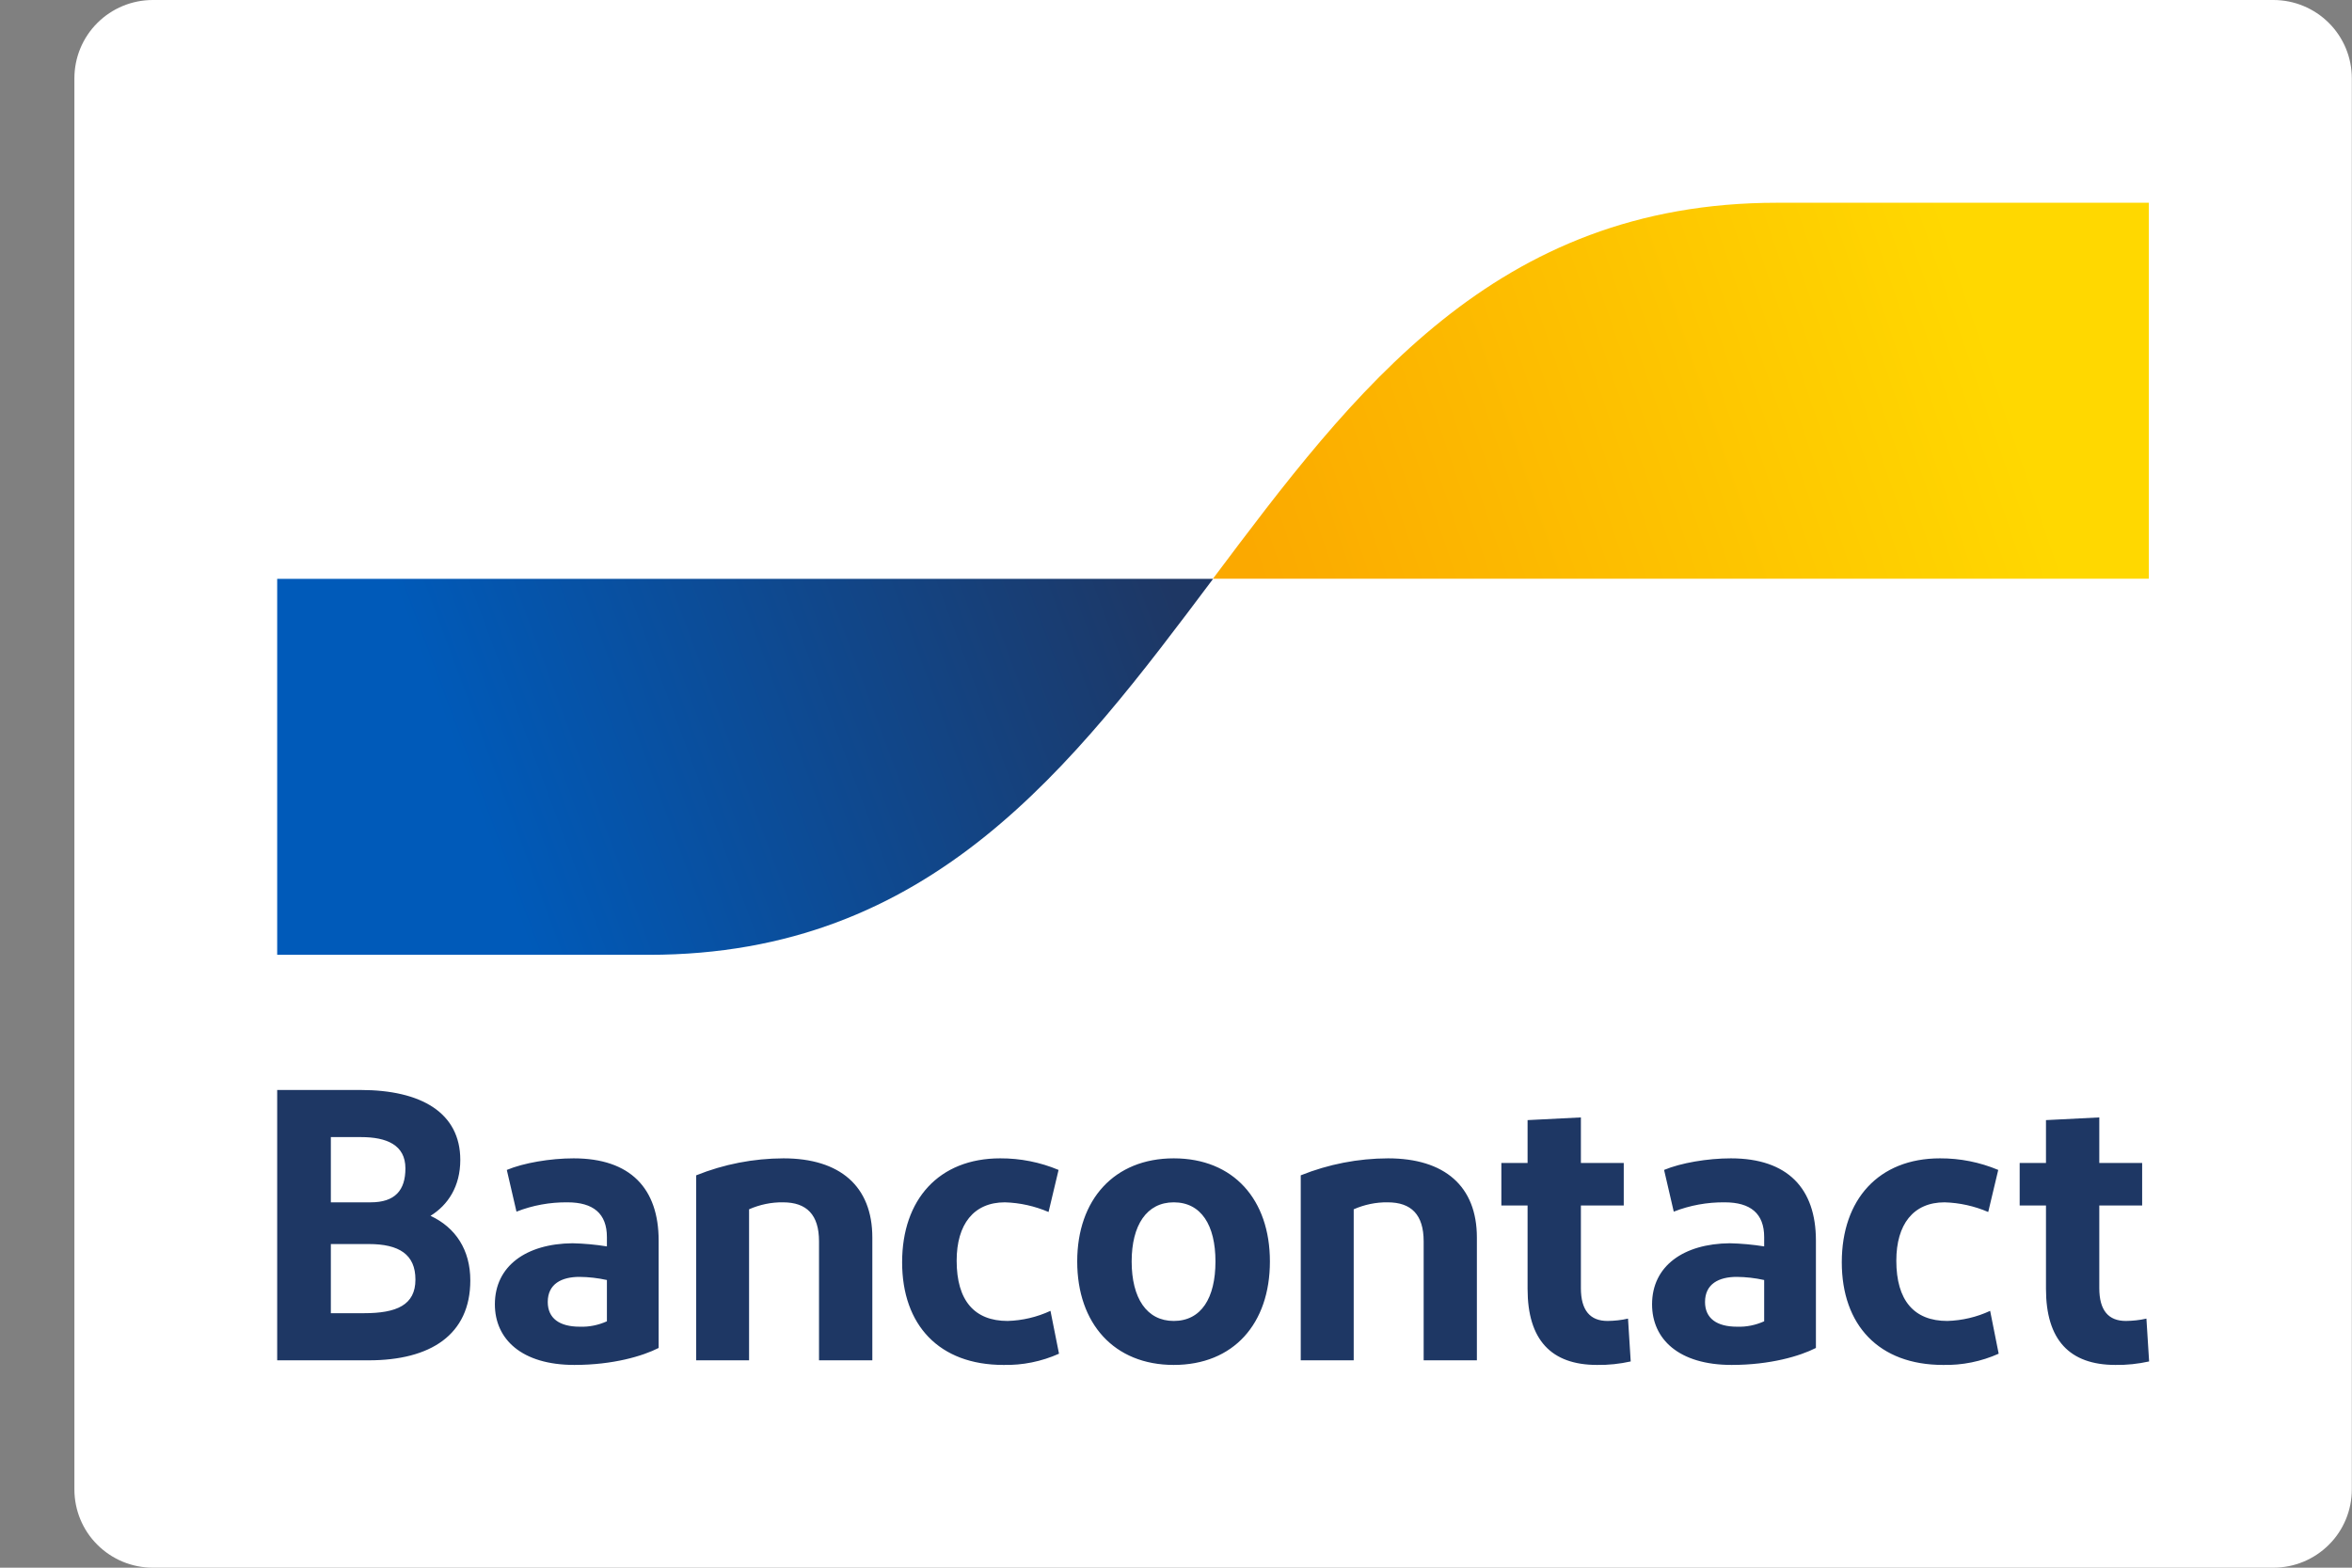
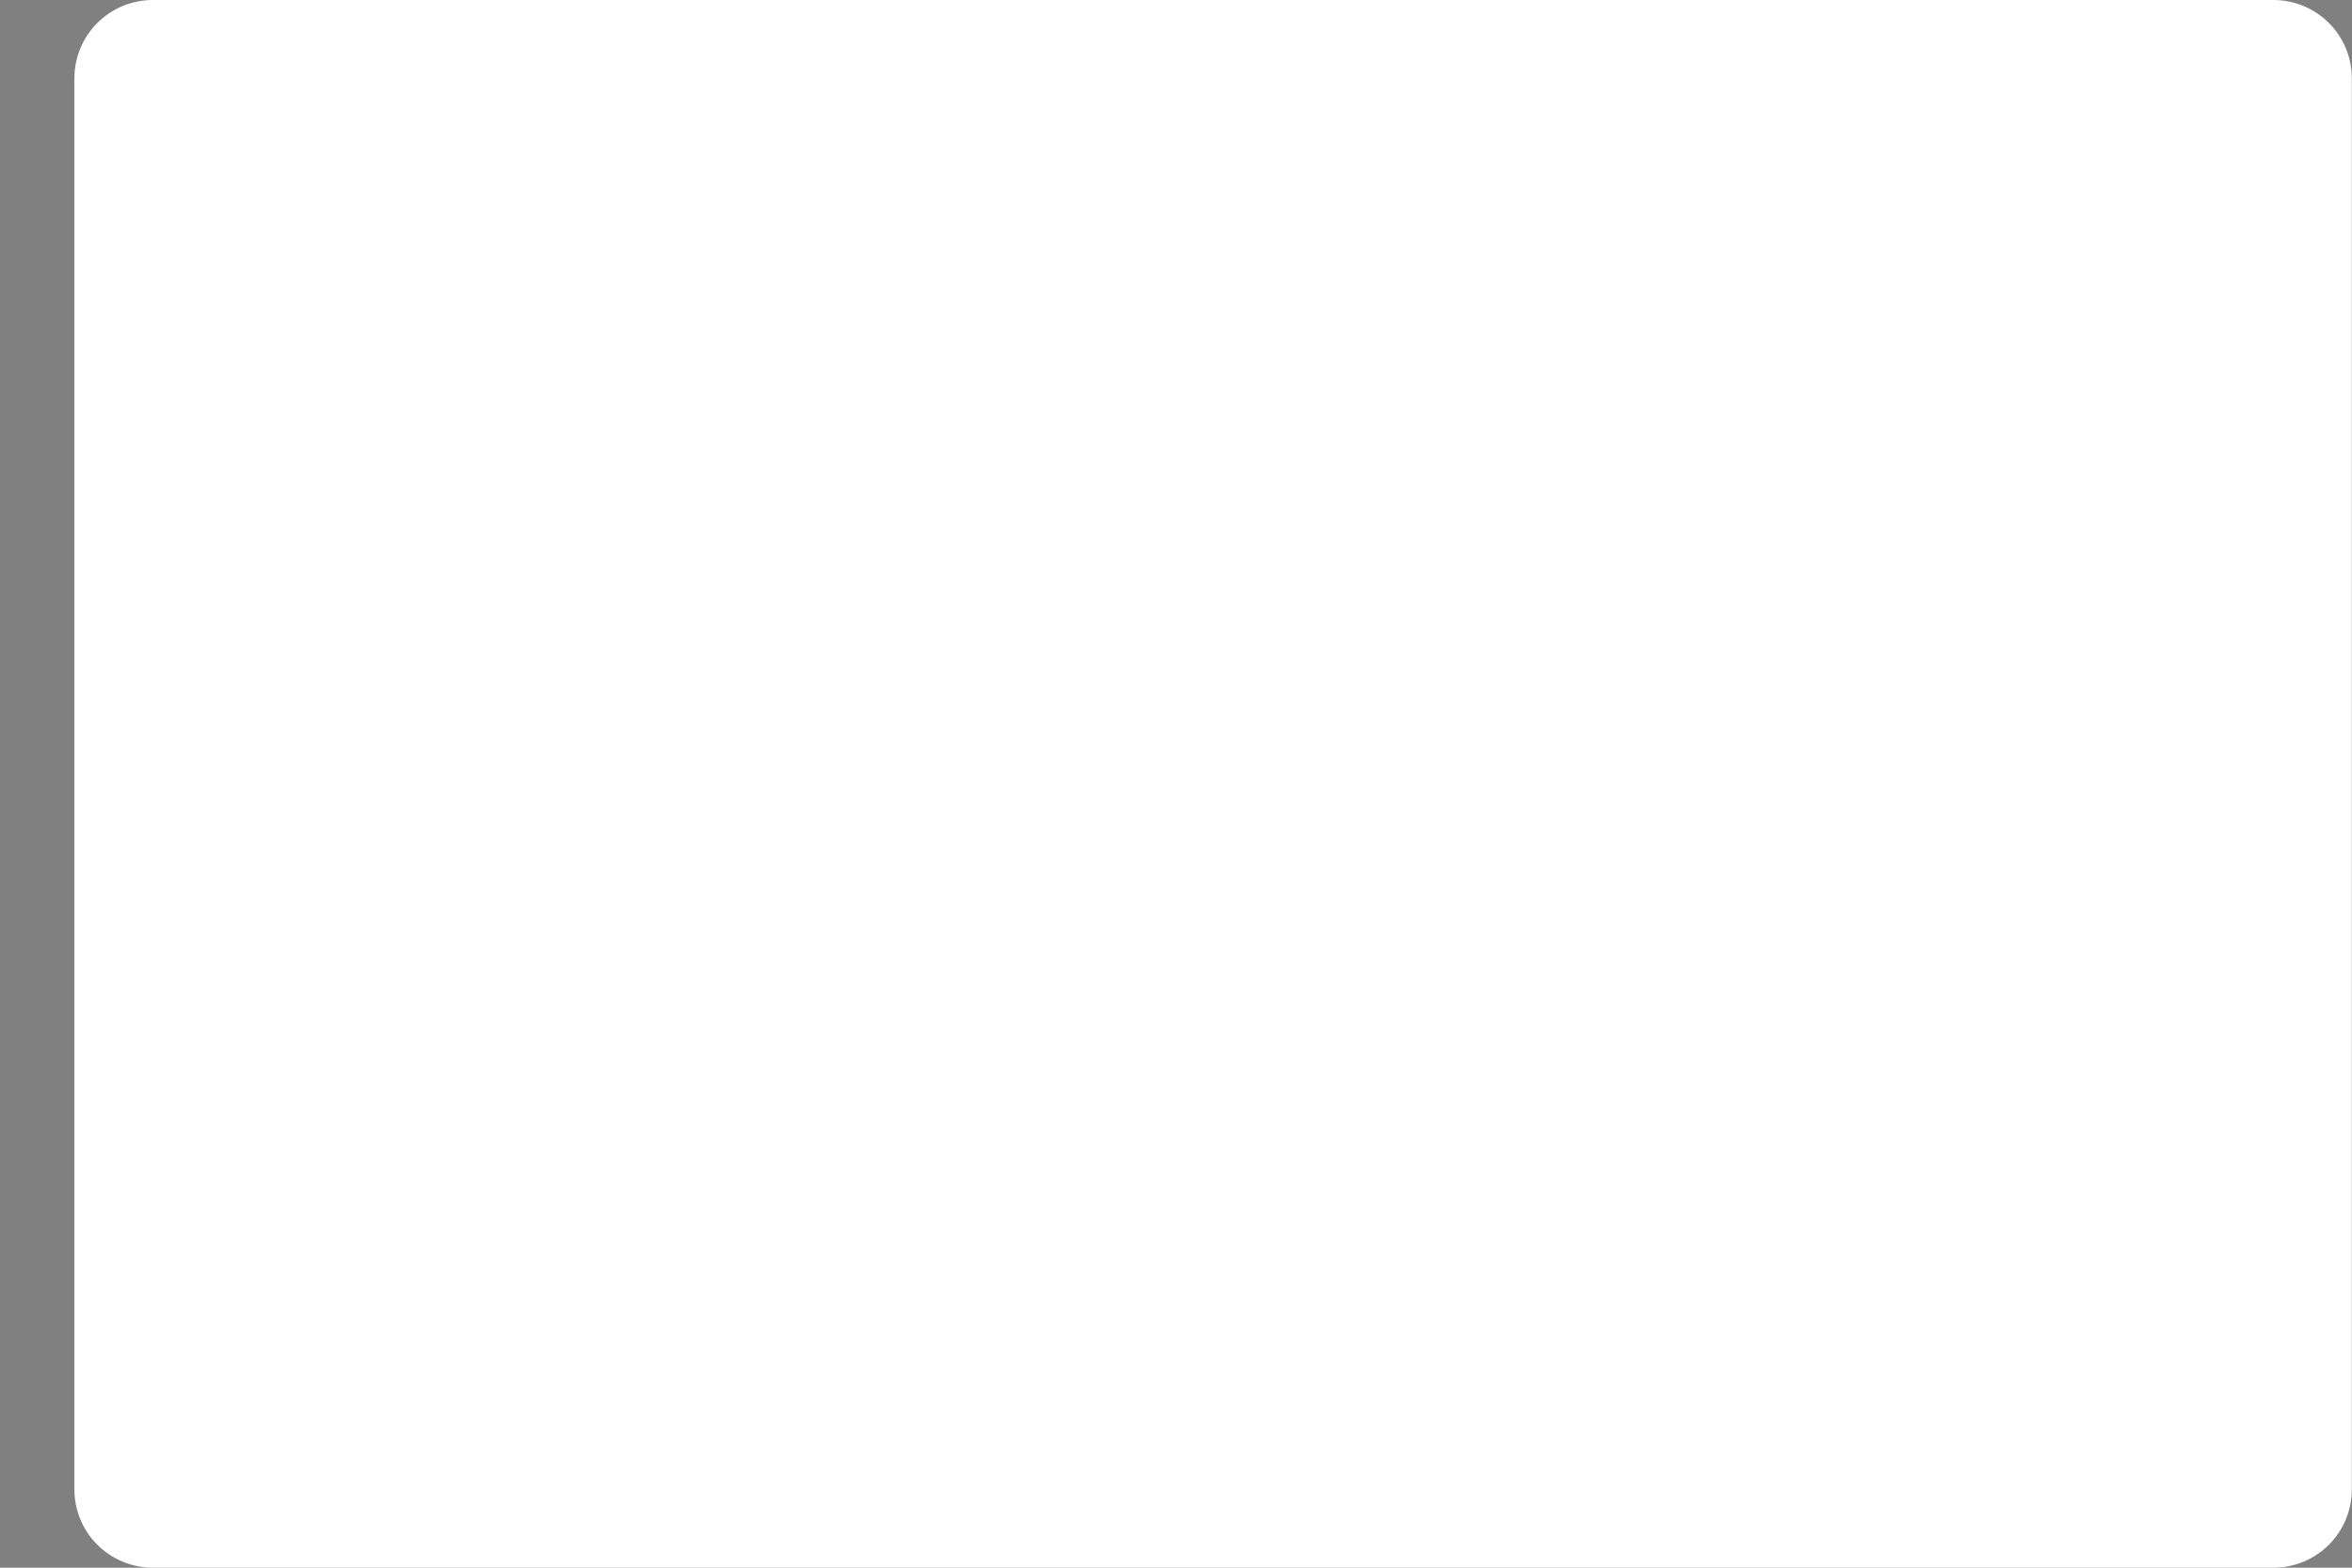
<svg xmlns="http://www.w3.org/2000/svg" width="27" height="18" viewBox="0 0 27 18" fill="none">
  <rect x="0" y="0" width="27" height="18" fill="#808080" stroke="none" />
  <path d="M1.754 0H26.098C26.337 0 26.566 0.095 26.735 0.264C26.904 0.433 26.998 0.661 26.998 0.9V17.1C26.998 17.339 26.904 17.568 26.735 17.736C26.566 17.905 26.337 18 26.098 18H1.754C1.515 18 1.286 17.905 1.117 17.736C0.948 17.568 0.854 17.339 0.854 17.1V0.9C0.854 0.661 0.948 0.433 1.117 0.264C1.286 0.095 1.515 0 1.754 0Z" fill="white" />
-   <path d="M3.182 15.619V12.515H4.139C4.836 12.515 5.284 12.777 5.284 13.318C5.284 13.623 5.142 13.836 4.942 13.96C5.23 14.094 5.399 14.351 5.399 14.701C5.399 15.326 4.942 15.619 4.233 15.619L3.182 15.619ZM3.798 13.805H4.255C4.534 13.805 4.654 13.668 4.654 13.415C4.654 13.145 4.437 13.056 4.144 13.056H3.798V13.805ZM3.798 15.078H4.179C4.552 15.078 4.769 14.985 4.769 14.692C4.769 14.404 4.583 14.284 4.233 14.284H3.798V15.078ZM6.594 15.672C5.987 15.672 5.681 15.375 5.681 14.976C5.681 14.537 6.04 14.28 6.572 14.275C6.704 14.278 6.836 14.29 6.967 14.311V14.204C6.967 13.934 6.811 13.805 6.514 13.805C6.314 13.803 6.115 13.839 5.929 13.912L5.818 13.433C6.009 13.353 6.315 13.3 6.585 13.3C7.237 13.3 7.561 13.646 7.561 14.244V15.477C7.379 15.57 7.038 15.672 6.594 15.672ZM6.967 15.171V14.697C6.863 14.674 6.758 14.662 6.652 14.661C6.448 14.661 6.288 14.741 6.288 14.949C6.288 15.136 6.421 15.233 6.656 15.233C6.763 15.237 6.869 15.215 6.967 15.171ZM7.992 15.619V13.495C8.31 13.367 8.65 13.301 8.994 13.3C9.641 13.3 10.014 13.619 10.014 14.209V15.619H9.402V14.253C9.402 13.947 9.26 13.805 8.989 13.805C8.855 13.803 8.722 13.831 8.599 13.885V15.619L7.992 15.619ZM12.152 13.433L12.037 13.916C11.878 13.848 11.708 13.81 11.536 13.805C11.177 13.805 10.982 14.058 10.982 14.475C10.982 14.932 11.185 15.167 11.567 15.167C11.737 15.162 11.904 15.123 12.059 15.051L12.157 15.543C11.956 15.633 11.738 15.677 11.518 15.672C10.782 15.672 10.356 15.215 10.356 14.493C10.356 13.774 10.777 13.3 11.482 13.3C11.712 13.299 11.94 13.344 12.152 13.433ZM13.474 15.672C12.791 15.672 12.366 15.198 12.366 14.484C12.366 13.774 12.791 13.3 13.474 13.3C14.161 13.3 14.578 13.774 14.578 14.484C14.578 15.198 14.161 15.672 13.474 15.672ZM13.474 15.167C13.789 15.167 13.953 14.905 13.953 14.484C13.953 14.067 13.789 13.805 13.474 13.805C13.164 13.805 12.991 14.067 12.991 14.484C12.991 14.905 13.164 15.167 13.474 15.167ZM14.932 15.619V13.495C15.251 13.367 15.591 13.301 15.934 13.3C16.582 13.3 16.954 13.619 16.954 14.209V15.619H16.343V14.253C16.343 13.947 16.201 13.805 15.93 13.805C15.796 13.803 15.663 13.831 15.54 13.885V15.619L14.932 15.619ZM18.334 15.672C17.807 15.672 17.536 15.384 17.536 14.799V13.841H17.235V13.353H17.536V12.861L18.148 12.83V13.353H18.64V13.841H18.148V14.79C18.148 15.047 18.255 15.167 18.454 15.167C18.533 15.166 18.612 15.158 18.689 15.14L18.72 15.632C18.594 15.66 18.464 15.674 18.334 15.672ZM19.879 15.672C19.271 15.672 18.965 15.375 18.965 14.976C18.965 14.537 19.325 14.28 19.857 14.275C19.989 14.278 20.121 14.29 20.252 14.311V14.204C20.252 13.934 20.096 13.805 19.799 13.805C19.599 13.803 19.4 13.839 19.214 13.912L19.103 13.433C19.294 13.353 19.6 13.3 19.87 13.3C20.522 13.3 20.846 13.646 20.846 14.244V15.477C20.664 15.57 20.322 15.672 19.879 15.672ZM20.252 15.171V14.697C20.148 14.674 20.043 14.662 19.937 14.661C19.733 14.661 19.573 14.741 19.573 14.949C19.573 15.136 19.706 15.233 19.941 15.233C20.048 15.237 20.154 15.215 20.252 15.171ZM22.939 13.433L22.824 13.916C22.666 13.848 22.495 13.81 22.323 13.805C21.964 13.805 21.769 14.058 21.769 14.475C21.769 14.932 21.973 15.167 22.354 15.167C22.524 15.162 22.692 15.123 22.846 15.051L22.944 15.543C22.743 15.633 22.525 15.677 22.305 15.672C21.569 15.672 21.143 15.215 21.143 14.493C21.143 13.774 21.565 13.3 22.27 13.3C22.5 13.299 22.727 13.344 22.939 13.433ZM24.285 15.672C23.757 15.672 23.487 15.384 23.487 14.799V13.841H23.185V13.353H23.487V12.861L24.099 12.83V13.353H24.591V13.841H24.099V14.79C24.099 15.047 24.205 15.167 24.404 15.167C24.483 15.166 24.562 15.158 24.64 15.14L24.671 15.632C24.544 15.66 24.414 15.674 24.285 15.672Z" fill="#1E3764" />
-   <path d="M7.45 10.963C10.688 10.963 12.307 8.804 13.926 6.646H3.182V10.963H7.45Z" fill="url(#paint0_linear_630_24138)" />
-   <path d="M20.4 2.328C17.162 2.328 15.543 4.487 13.924 6.645H24.668V2.328H20.4Z" fill="url(#paint1_linear_630_24138)" />
  <defs>
    <linearGradient id="paint0_linear_630_24138" x1="5.355" y1="9.004" x2="13.215" y2="6.084" gradientUnits="userSpaceOnUse">
      <stop stop-color="#005AB9" />
      <stop offset="1" stop-color="#1E3764" />
    </linearGradient>
    <linearGradient id="paint1_linear_630_24138" x1="14.574" y1="7.02" x2="22.92" y2="4.173" gradientUnits="userSpaceOnUse">
      <stop stop-color="#FBA900" />
      <stop offset="1" stop-color="#FFD800" />
    </linearGradient>
  </defs>
</svg>